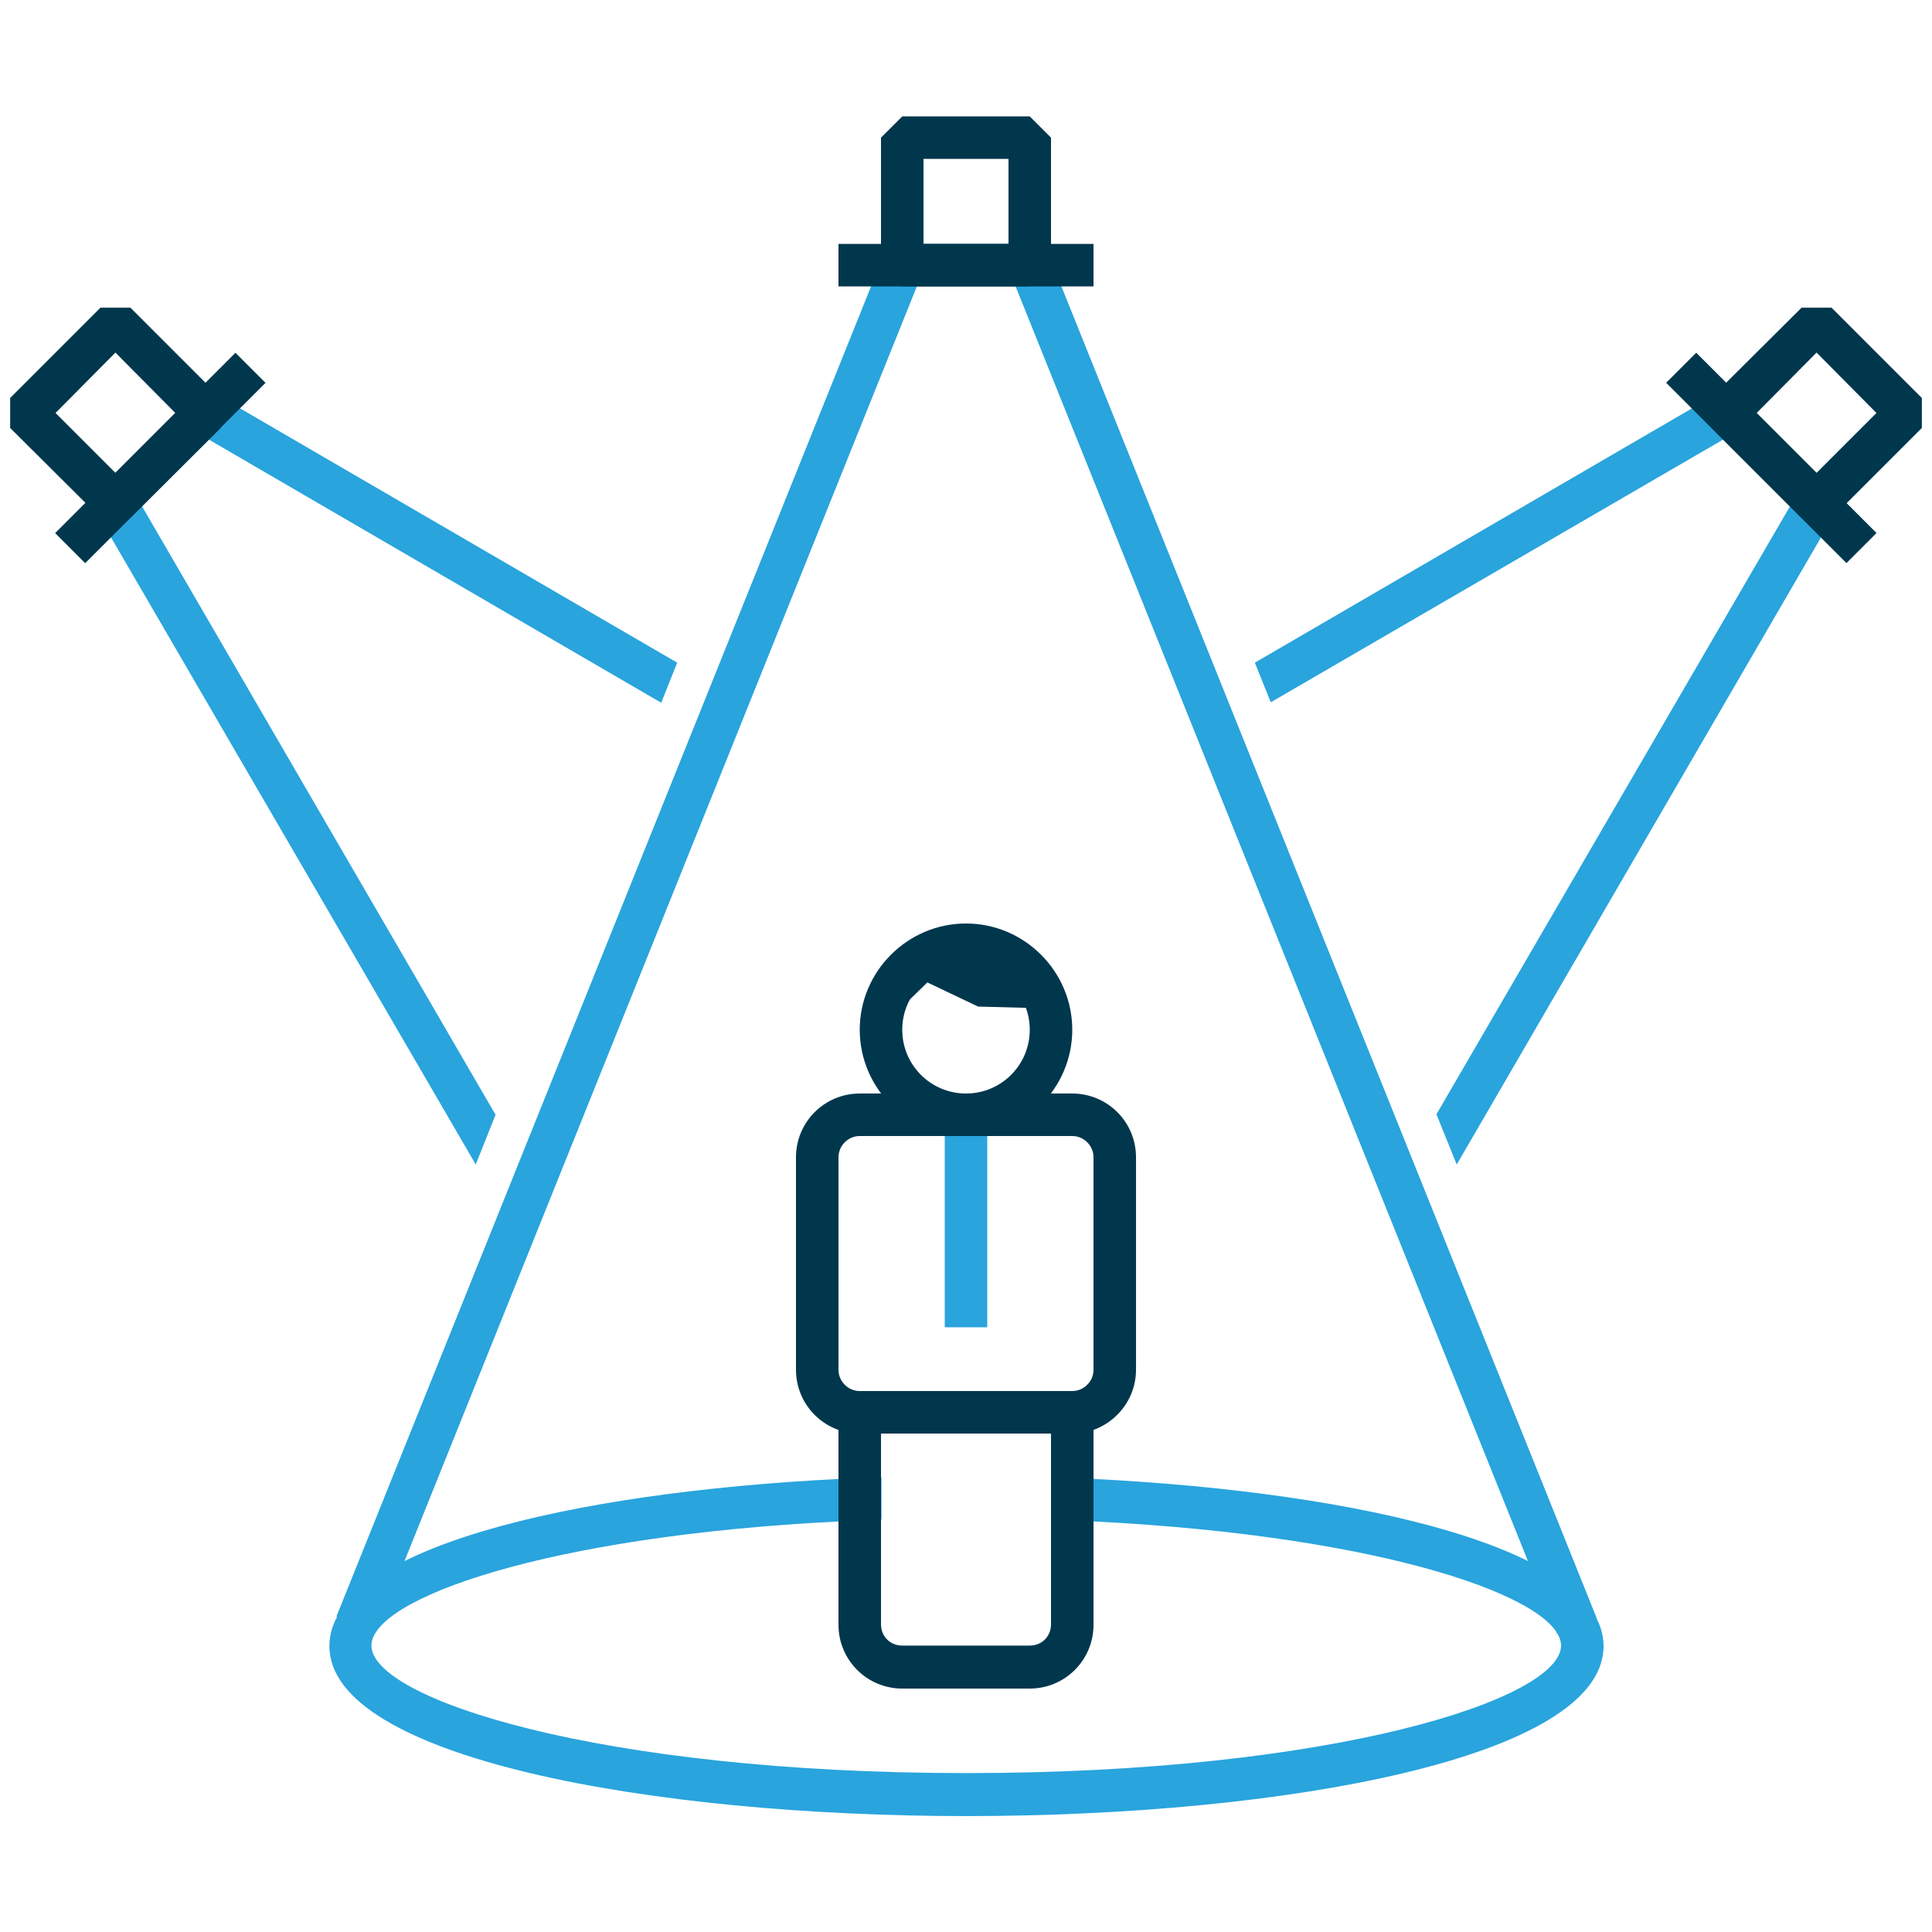
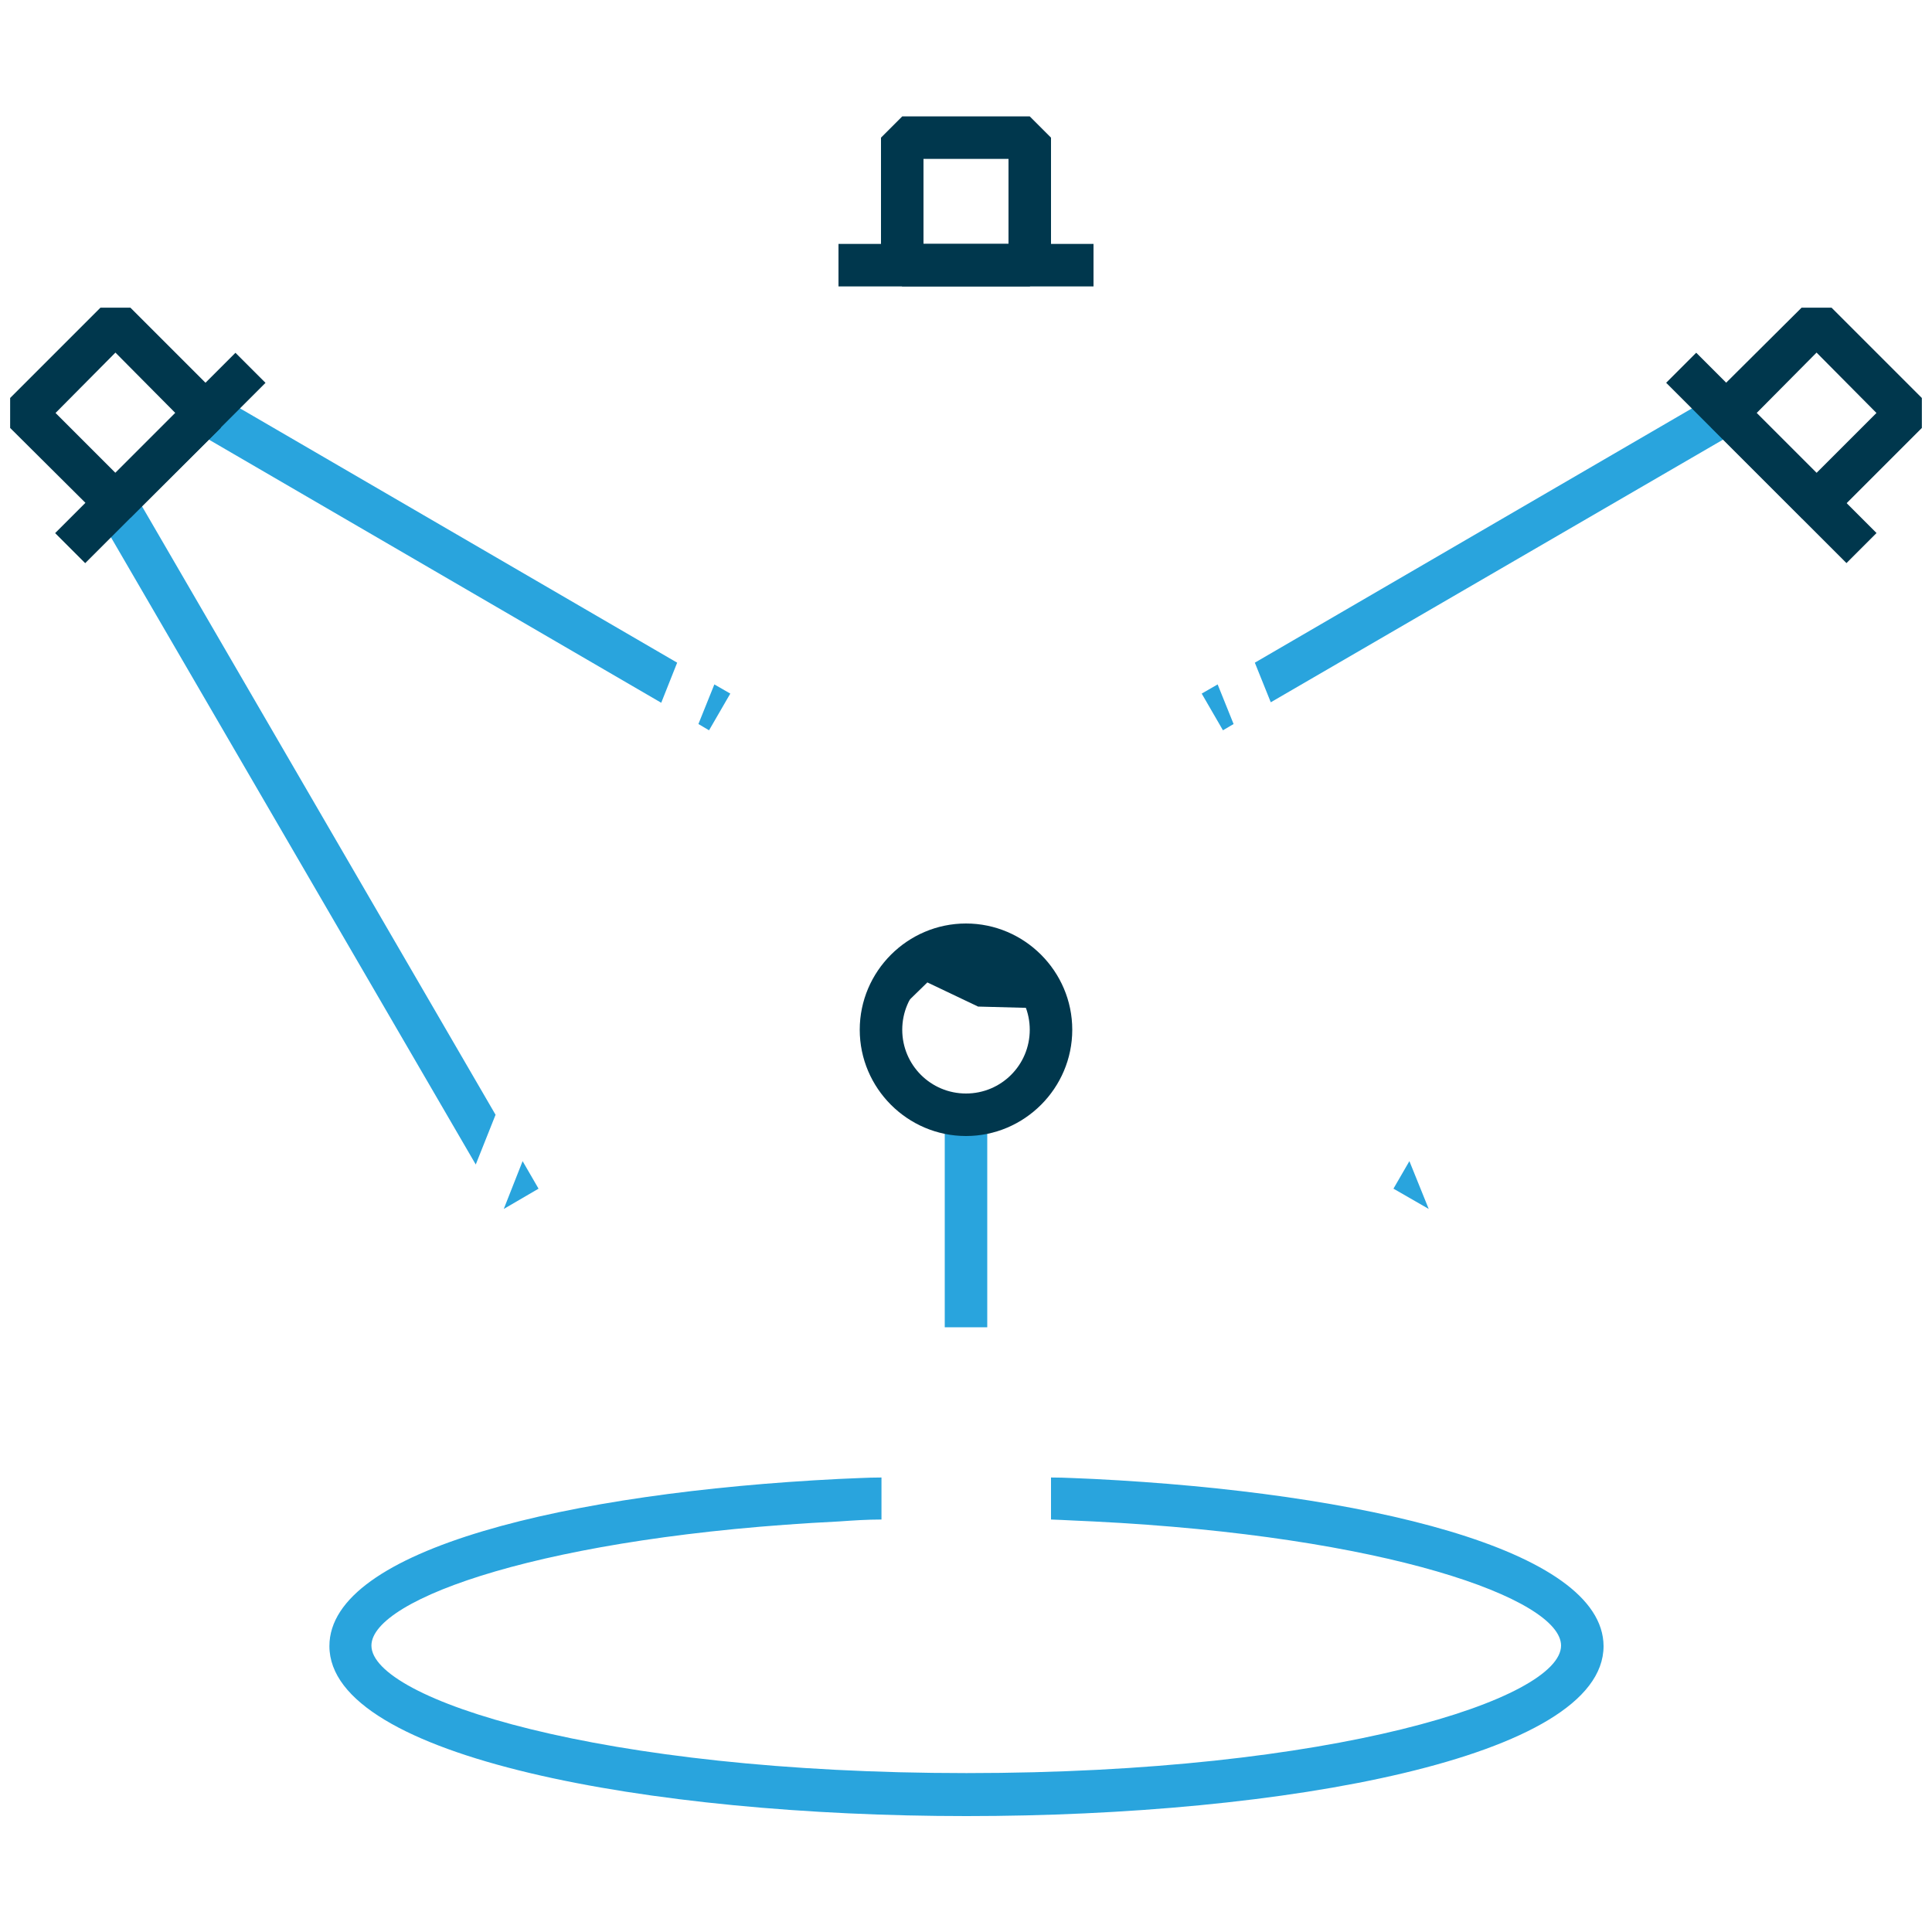
<svg xmlns="http://www.w3.org/2000/svg" version="1.1" id="Layer_1" x="0px" y="0px" width="400px" height="400px" viewBox="0 0 400 400" style="enable-background:new 0 0 400 400;" xml:space="preserve">
  <style type="text/css">
	.st0{fill:#29A4DD;}
	.st1{fill:#00374D;}
	.st2{fill:none;stroke:#091215;stroke-width:8.796;stroke-linejoin:bevel;stroke-miterlimit:10;}
	.st3{fill:#FFFFFF;}
	.st4{fill:#091215;stroke:#0B1215;stroke-width:8.765;stroke-linejoin:bevel;stroke-miterlimit:10;}
	.st5{fill:none;stroke:#091215;stroke-width:8.979;stroke-linejoin:bevel;stroke-miterlimit:10;}
	.st6{fill:#00374D;stroke:#091215;stroke-width:8.979;stroke-linejoin:bevel;stroke-miterlimit:10;}
	.st7{fill:none;}
</style>
  <g>
    <rect x="195.6" y="230.8" class="st0" width="8.8" height="44" />
    <path class="st1" d="M200,235.2c-12.1,0-22-9.9-22-22c0-12.1,9.9-22,22-22s22,9.9,22,22C222,225.3,212.1,235.2,200,235.2z M200,200   c-7.3,0-13.2,5.9-13.2,13.2c0,7.3,5.9,13.2,13.2,13.2s13.2-5.9,13.2-13.2C213.2,205.9,207.3,200,200,200z" />
-     <path class="st1" d="M222,296.8h-44c-7.3,0-13.2-5.9-13.2-13.2v-44c0-7.3,5.9-13.2,13.2-13.2h44c7.3,0,13.2,5.9,13.2,13.2v44   C235.2,290.8,229.3,296.8,222,296.8z M178,235.2c-2.4,0-4.4,2-4.4,4.4v44c0,2.4,2,4.4,4.4,4.4h44c2.4,0,4.4-2,4.4-4.4v-44   c0-2.4-2-4.4-4.4-4.4H178z" />
    <polygon class="st1" points="217.6,208.8 202.5,208.4 192,203.4 188.1,207.2 181.9,200.9 188,194.9 193,194.1 205.4,200 217.6,200     " />
    <g>
      <polygon class="st0" points="102.6,230.8 27.7,101.9 20.1,106.3 98.5,241.1   " />
      <polygon class="st0" points="140.2,137.2 44.8,81.7 40.3,89.3 136.9,145.5   " />
      <polygon class="st0" points="144.6,149.9 146.8,151.2 151.2,143.6 147.9,141.7   " />
      <polygon class="st0" points="104.3,250.3 111.5,246.1 108.2,240.4   " />
    </g>
    <g>
-       <polygon class="st0" points="301.6,241.1 379.9,106.3 372.3,101.9 297.4,230.7   " />
      <polygon class="st0" points="263.1,145.4 359.7,89.3 355.2,81.7 259.8,137.2   " />
      <polygon class="st0" points="291.8,240.4 288.5,246.1 295.8,250.3   " />
      <polygon class="st0" points="252.1,141.7 248.8,143.6 253.2,151.2 255.4,149.9   " />
    </g>
    <path class="st0" d="M226.4,306.2c-2.9-0.1-5.8-0.3-8.8-0.3v8.7c3,0.1,6,0.3,8.8,0.4c60.5,3,96.8,16,96.8,25.7   c0,11-46.9,26.4-123.1,26.4S76.9,351.7,76.9,340.7c0-9.7,36.2-22.7,96.8-25.7c2.8-0.2,5.8-0.4,8.8-0.4v-8.7c-3,0-5.9,0.2-8.8,0.3   c-55.9,2.8-105.5,14.5-105.5,34.6c0,23.1,66.4,35.2,131.9,35.2s131.9-12,131.9-35.2C331.9,320.7,282.2,309,226.4,306.2z" />
-     <rect x="-21.4" y="191.2" transform="matrix(0.373 -0.928 0.928 0.373 -99.8 243.508)" class="st0" width="303.3" height="8.8" />
-     <rect x="265.4" y="43.9" transform="matrix(0.928 -0.373 0.373 0.928 -53.535 114.722)" class="st0" width="8.8" height="303.7" />
-     <path class="st1" d="M222,288h-44l-4.4,4.4v44c0,7.3,5.9,13.2,13.2,13.2h26.4c7.3,0,13.2-5.9,13.2-13.2v-44L222,288z M217.6,336.3   c0,2.5-1.9,4.4-4.4,4.4h-26.4c-2.5,0-4.4-1.9-4.4-4.4v-39.6h35.2V336.3z" />
    <rect x="173.6" y="50.5" class="st1" width="52.8" height="8.8" />
    <path class="st1" d="M213.2,59.3h-26.4l-4.4-4.4V28.5l4.4-4.4h26.4l4.4,4.4v26.4L213.2,59.3z M191.2,50.5h17.6V32.9h-17.6V50.5z" />
    <rect x="362.4" y="68.4" transform="matrix(0.707 -0.707 0.707 0.707 40.386 287.109)" class="st1" width="8.8" height="52.8" />
    <path class="st1" d="M373,107.2l-18.7-18.7v-6.2L373,63.7h6.2l18.7,18.7v6.2l-18.7,18.7H373z M363.7,85.5l12.4,12.4l12.4-12.4   L376.1,73L363.7,85.5z" />
    <rect x="6.8" y="90.4" transform="matrix(0.707 -0.707 0.707 0.707 -57.302 51.268)" class="st1" width="52.8" height="8.8" />
    <path class="st1" d="M27,107.2h-6.2L2.1,88.6v-6.2l18.7-18.7H27l18.7,18.7v6.2L27,107.2z M11.5,85.5l12.4,12.4l12.4-12.4L23.9,73   L11.5,85.5z" />
  </g>
</svg>